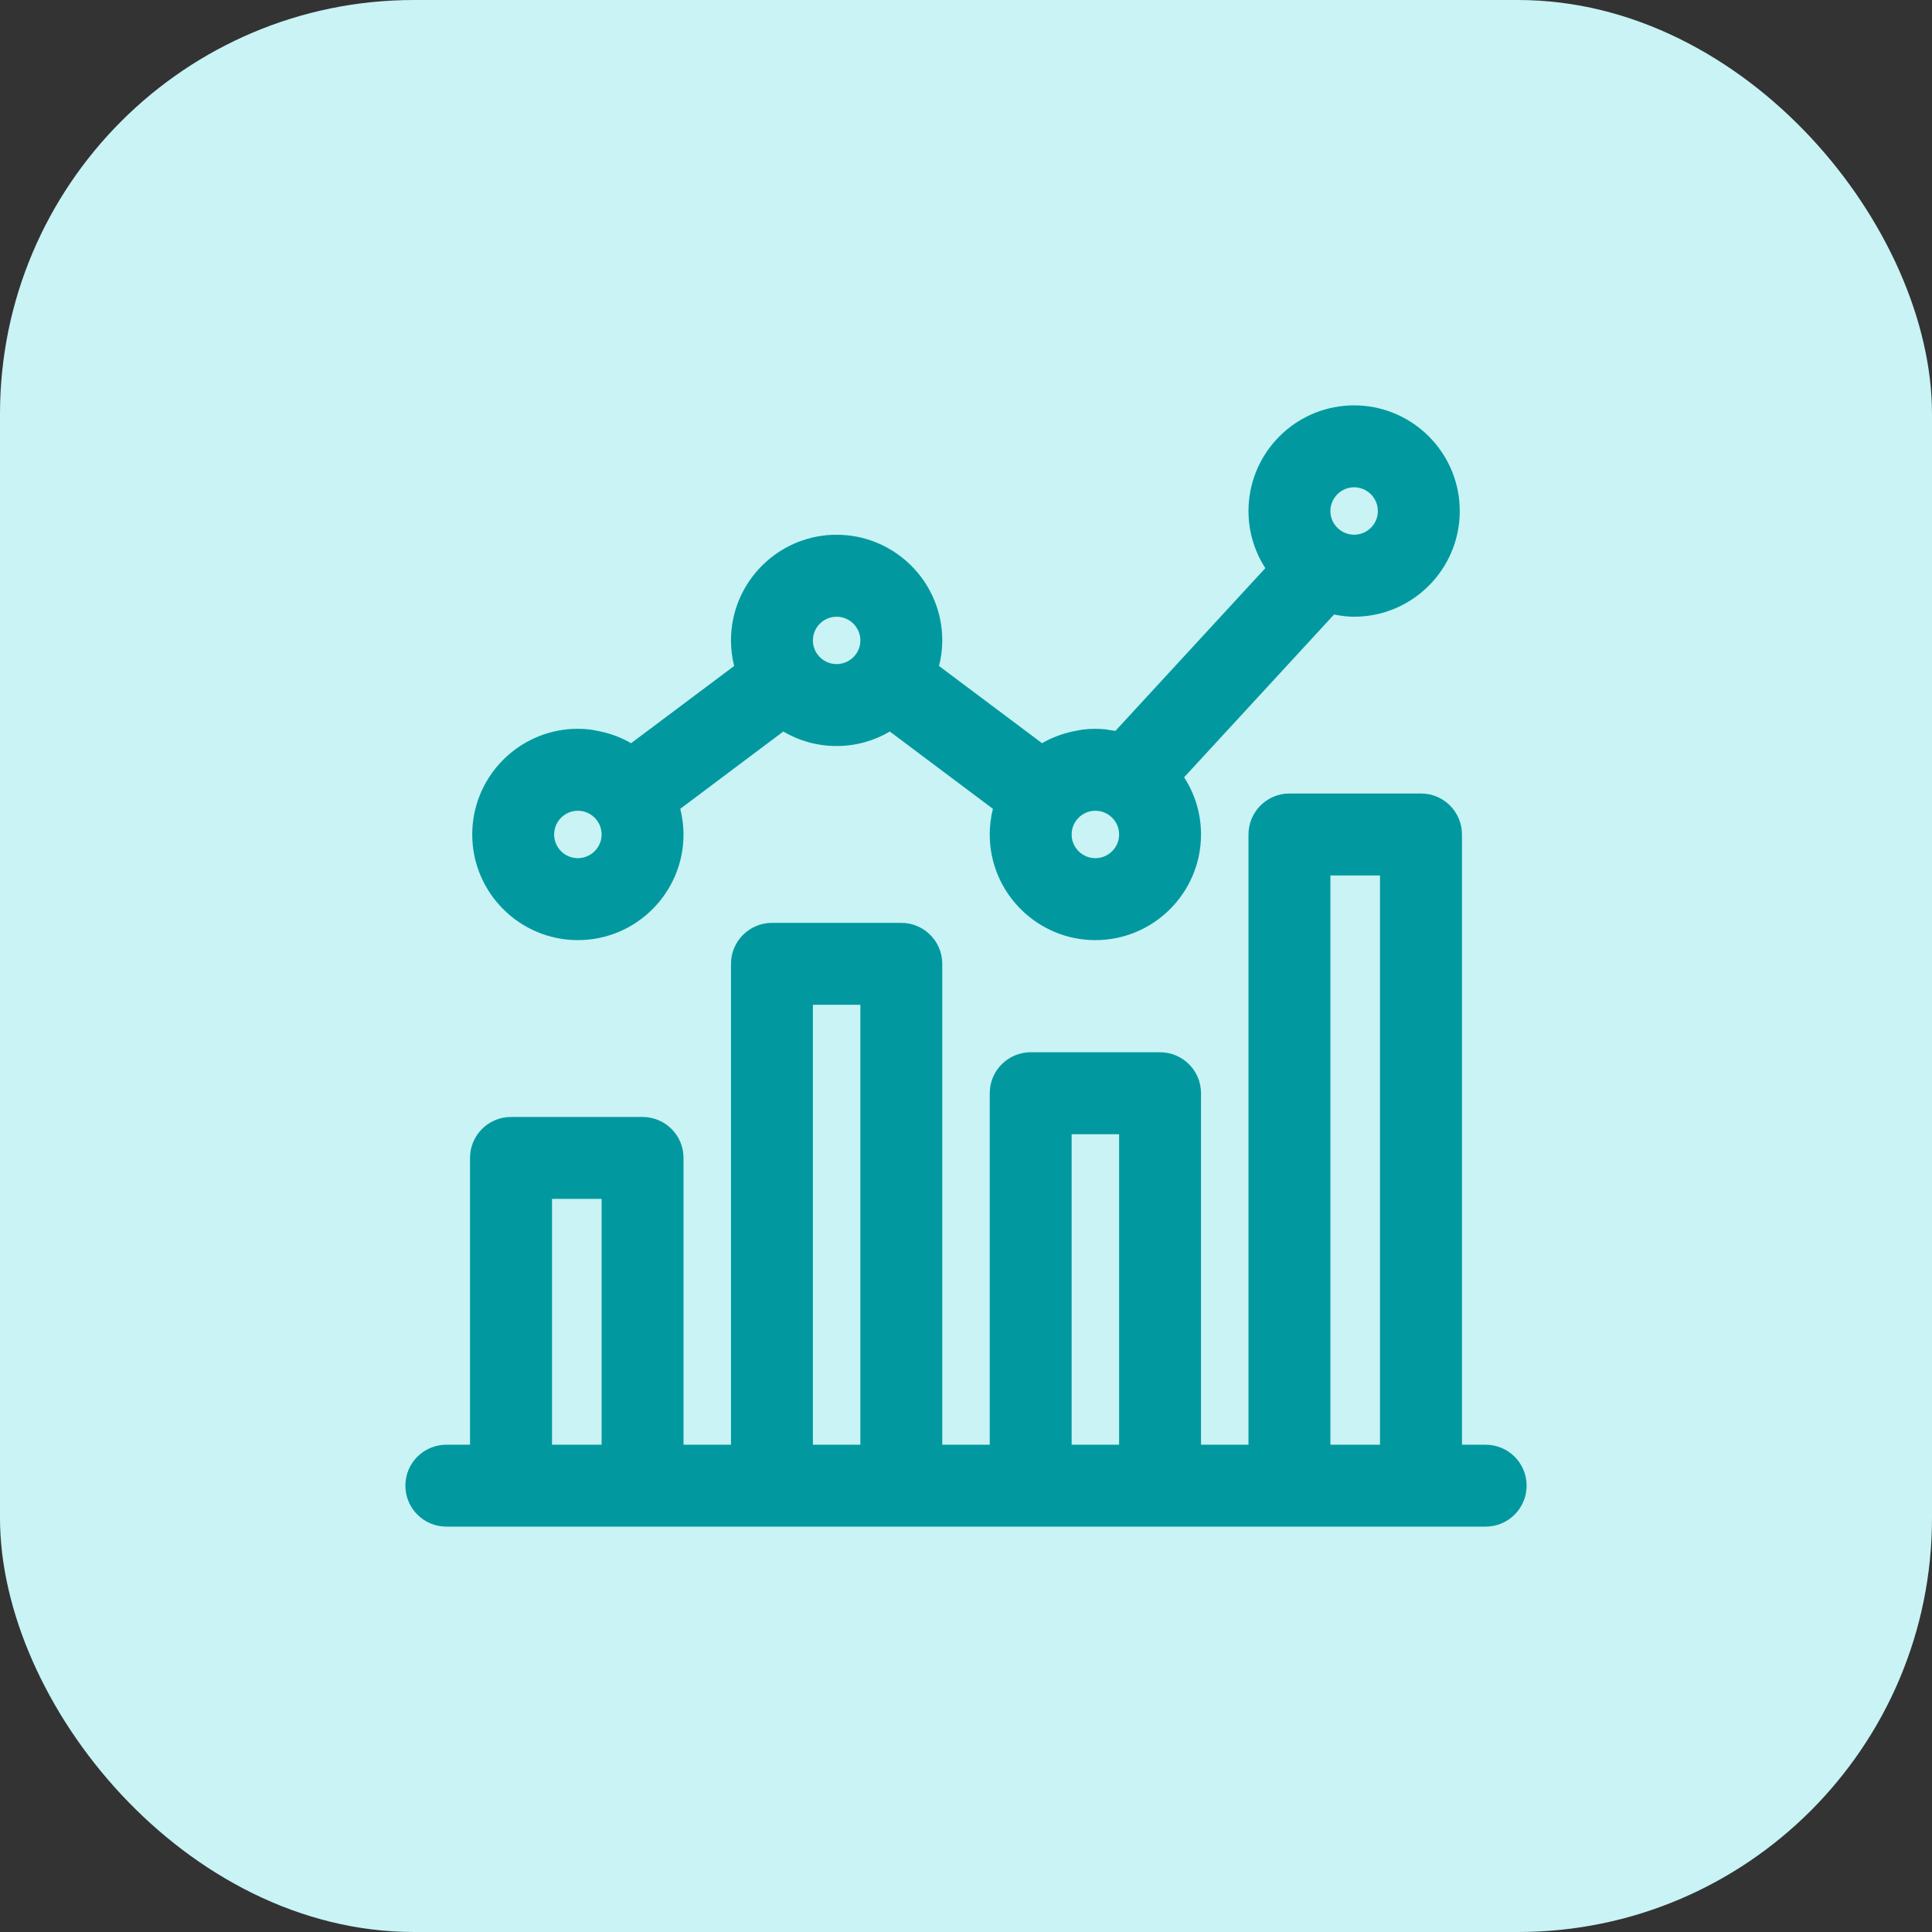
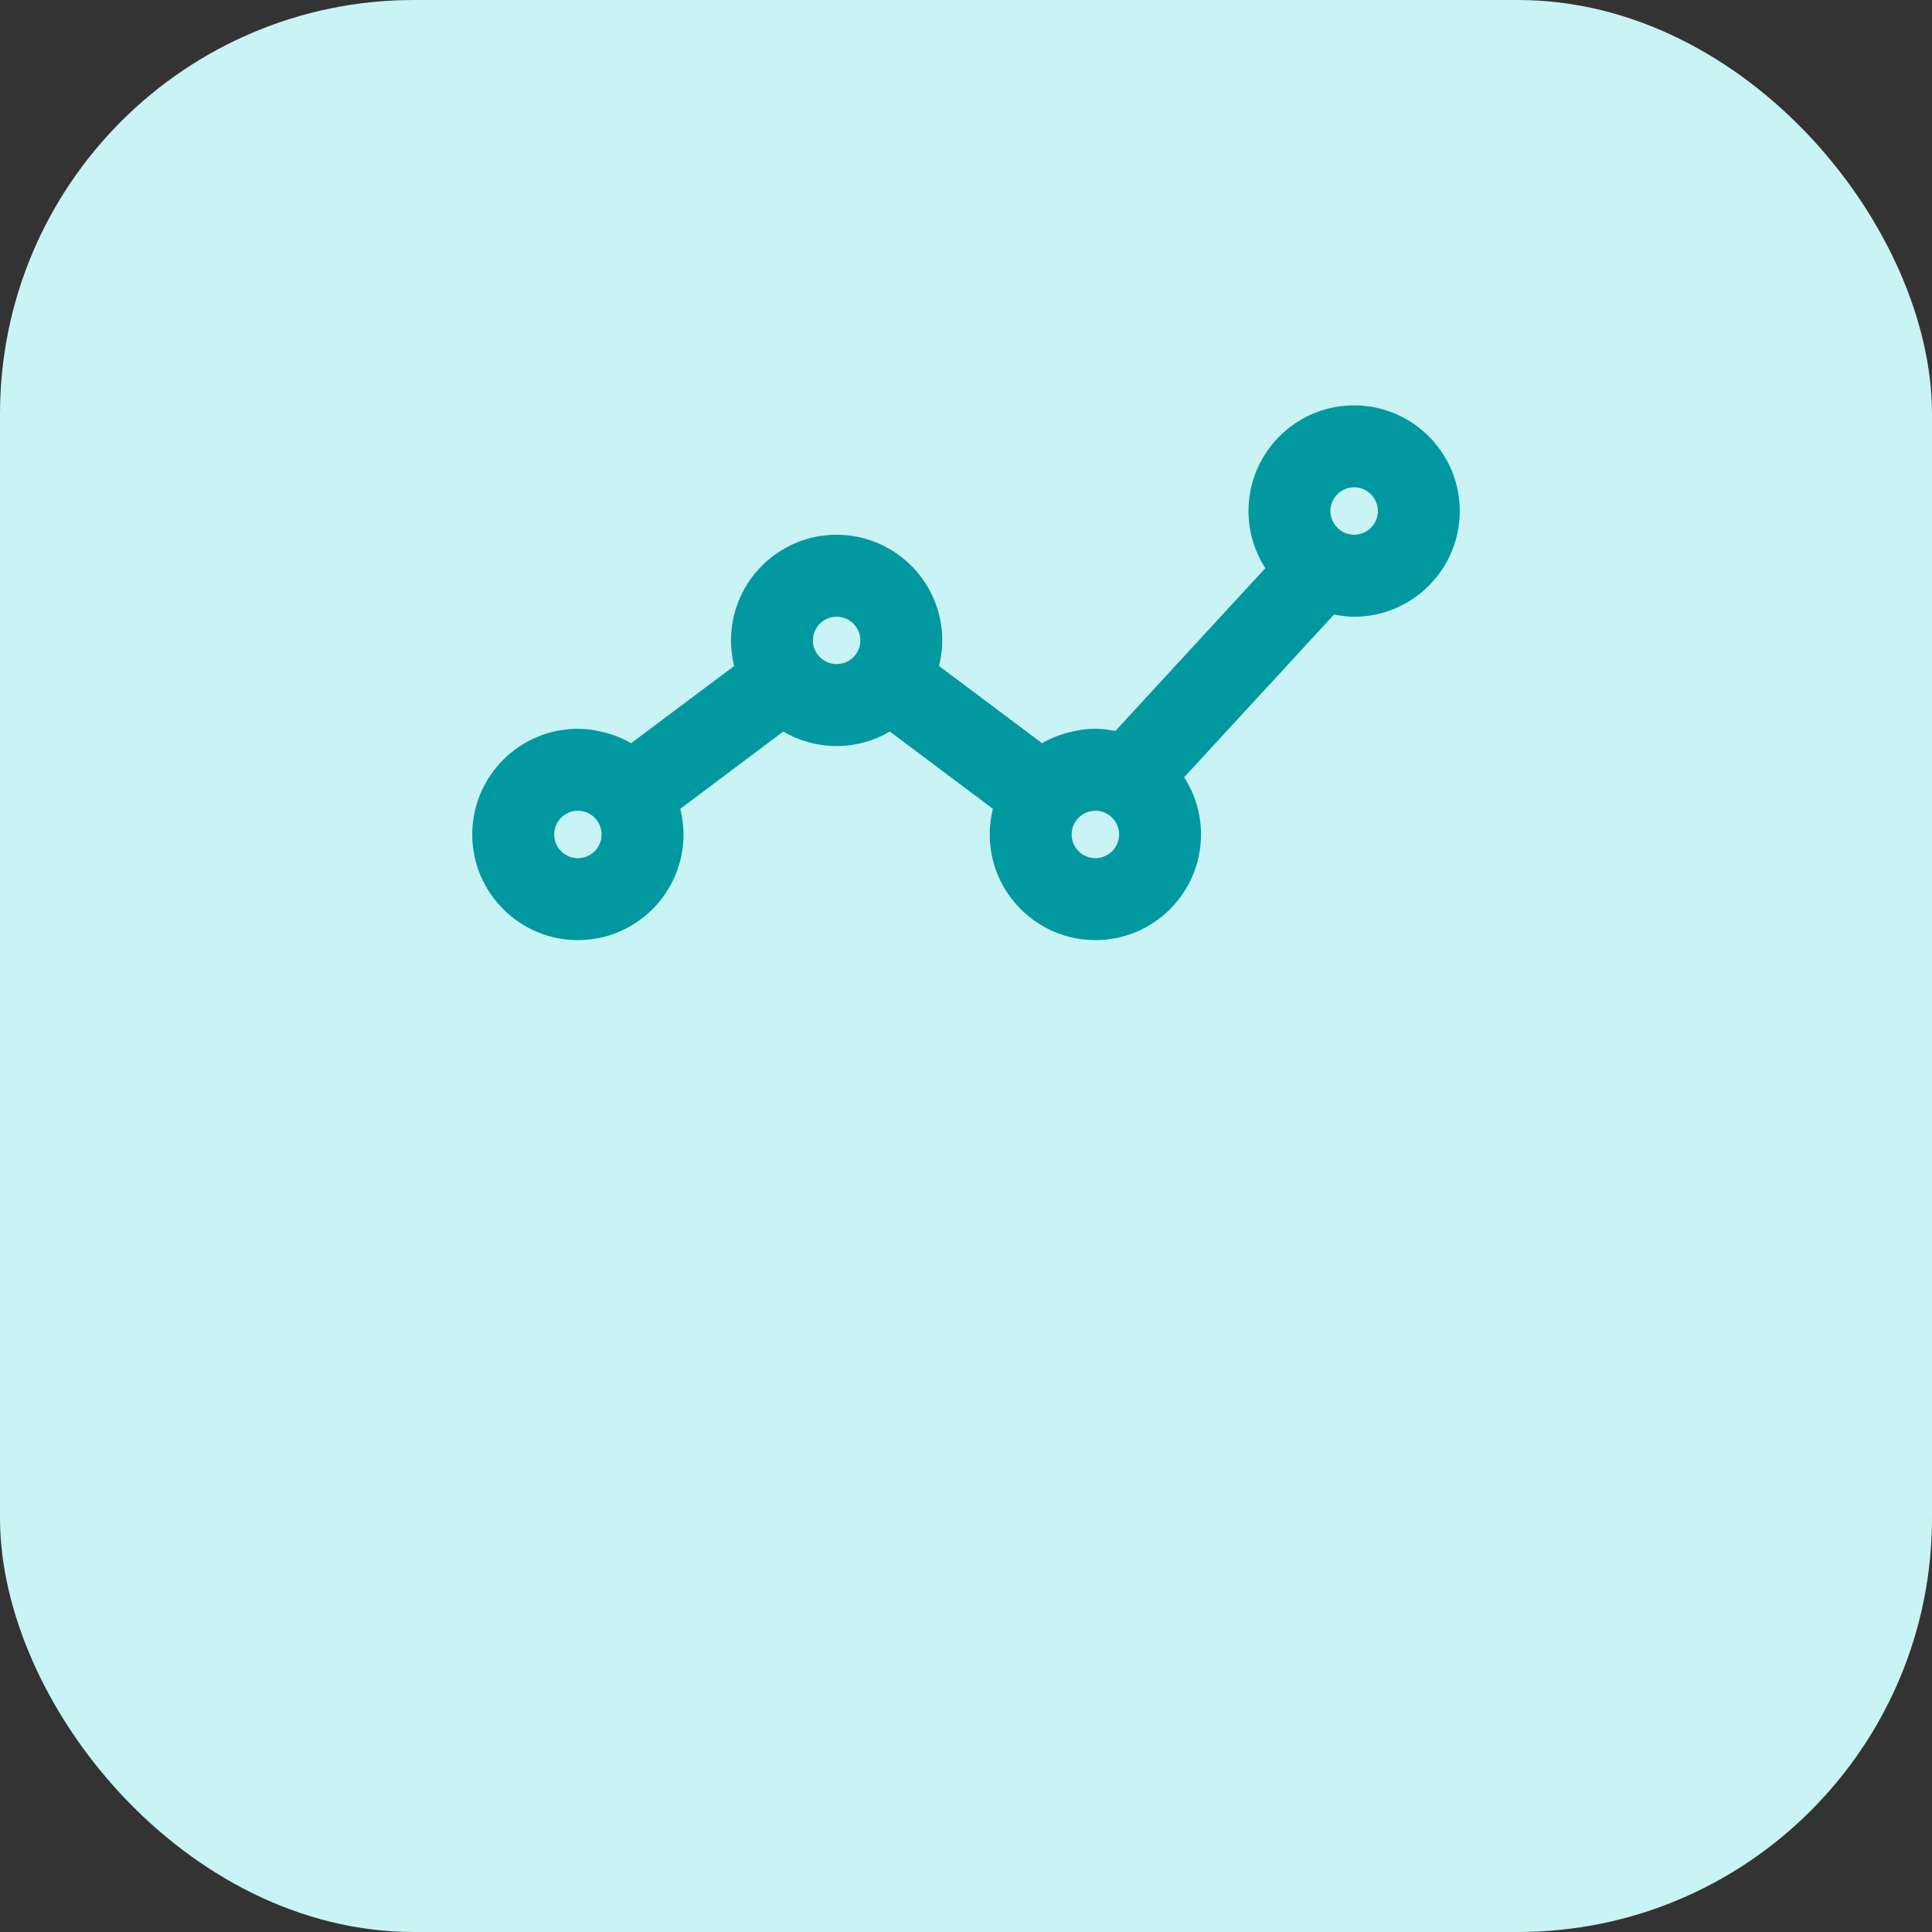
<svg xmlns="http://www.w3.org/2000/svg" width="28" height="28" viewBox="0 0 28 28" fill="none">
  <rect x="0" y="0" width="28" height="28" fill="#333333" stroke="none" />
  <rect width="28" height="28" rx="6" fill="#C9F3F5" />
-   <path fill-rule="evenodd" clip-rule="evenodd" d="M20.594 11.5C20.922 11.5 21.188 11.766 21.188 12.094V20.938H21.531C21.859 20.938 22.125 21.203 22.125 21.531C22.125 21.859 21.859 22.125 21.531 22.125H6.469C6.141 22.125 5.875 21.859 5.875 21.531C5.875 21.203 6.141 20.938 6.469 20.938H6.812V16.781C6.812 16.453 7.078 16.188 7.406 16.188H9.312C9.64 16.188 9.906 16.453 9.906 16.781V20.938H10.594V13.969C10.594 13.641 10.86 13.375 11.188 13.375H13.062C13.39 13.375 13.656 13.641 13.656 13.969V20.938H14.344V15.844C14.344 15.516 14.61 15.25 14.938 15.25H16.812C17.14 15.25 17.406 15.516 17.406 15.844V20.938H18.094V12.094C18.094 11.766 18.36 11.5 18.688 11.5H20.594ZM6.397 21.867C6.42 21.872 6.444 21.875 6.469 21.875C6.444 21.875 6.421 21.871 6.397 21.867ZM19.281 20.938H20V12.688H19.281V20.938ZM15.531 20.938H16.219V16.438H15.531V20.938ZM11.781 20.938H12.469V14.562H11.781V20.938ZM8 20.938H8.719V17.375H8V20.938Z" fill="#01999F" />
  <path fill-rule="evenodd" clip-rule="evenodd" d="M19.625 5.875C19.674 5.875 19.723 5.877 19.771 5.882C20.547 5.956 21.156 6.611 21.156 7.406C21.156 8.251 20.469 8.938 19.625 8.938C19.525 8.938 19.428 8.925 19.334 8.906L17.161 11.265C17.316 11.504 17.406 11.788 17.406 12.094C17.406 12.938 16.719 13.625 15.875 13.625C15.031 13.625 14.344 12.938 14.344 12.094C14.344 11.966 14.36 11.841 14.39 11.722L12.896 10.602C12.67 10.735 12.406 10.812 12.125 10.812C11.843 10.812 11.579 10.736 11.352 10.602L9.859 11.722C9.889 11.841 9.906 11.966 9.906 12.094C9.906 12.938 9.219 13.625 8.375 13.625C7.531 13.625 6.844 12.938 6.844 12.094C6.844 11.299 7.452 10.644 8.228 10.569C8.276 10.564 8.325 10.562 8.375 10.562C8.435 10.562 8.493 10.566 8.551 10.573C8.584 10.577 8.616 10.584 8.648 10.59C8.665 10.593 8.682 10.596 8.698 10.6C8.858 10.634 9.009 10.691 9.146 10.771L10.64 9.652C10.61 9.533 10.594 9.409 10.594 9.281C10.594 8.487 11.202 7.831 11.977 7.757C12.026 7.752 12.075 7.75 12.125 7.75C12.174 7.75 12.223 7.752 12.271 7.757C13.047 7.831 13.656 8.486 13.656 9.281C13.656 9.409 13.639 9.533 13.609 9.652L15.102 10.771C15.24 10.691 15.391 10.634 15.551 10.6C15.568 10.596 15.585 10.593 15.602 10.59C15.634 10.584 15.665 10.577 15.698 10.573C15.756 10.566 15.815 10.562 15.875 10.562C15.927 10.562 15.977 10.566 16.027 10.571C16.05 10.574 16.072 10.579 16.094 10.582C16.118 10.586 16.142 10.588 16.165 10.593L18.338 8.234C18.184 7.995 18.094 7.711 18.094 7.406C18.094 6.612 18.702 5.956 19.477 5.882C19.526 5.877 19.575 5.875 19.625 5.875ZM8.375 11.75C8.186 11.75 8.031 11.904 8.031 12.094C8.031 12.259 8.148 12.397 8.304 12.43C8.327 12.433 8.351 12.438 8.375 12.438C8.399 12.438 8.422 12.433 8.445 12.43C8.601 12.397 8.719 12.259 8.719 12.094C8.719 11.904 8.564 11.75 8.375 11.75ZM15.875 11.75C15.686 11.75 15.531 11.904 15.531 12.094C15.531 12.259 15.648 12.397 15.804 12.43C15.827 12.433 15.851 12.438 15.875 12.438C15.899 12.438 15.922 12.433 15.945 12.43C16.101 12.397 16.219 12.259 16.219 12.094C16.219 11.904 16.064 11.75 15.875 11.75ZM12.125 8.938C11.936 8.938 11.781 9.092 11.781 9.281C11.781 9.446 11.898 9.584 12.054 9.617C12.077 9.621 12.101 9.625 12.125 9.625C12.149 9.625 12.172 9.621 12.195 9.617C12.351 9.585 12.469 9.447 12.469 9.281C12.469 9.092 12.314 8.938 12.125 8.938ZM19.625 7.062C19.436 7.062 19.281 7.217 19.281 7.406C19.281 7.571 19.398 7.709 19.554 7.742C19.577 7.746 19.601 7.75 19.625 7.75C19.649 7.75 19.672 7.746 19.695 7.742C19.851 7.71 19.969 7.572 19.969 7.406C19.969 7.217 19.814 7.062 19.625 7.062Z" fill="#01999F" />
</svg>